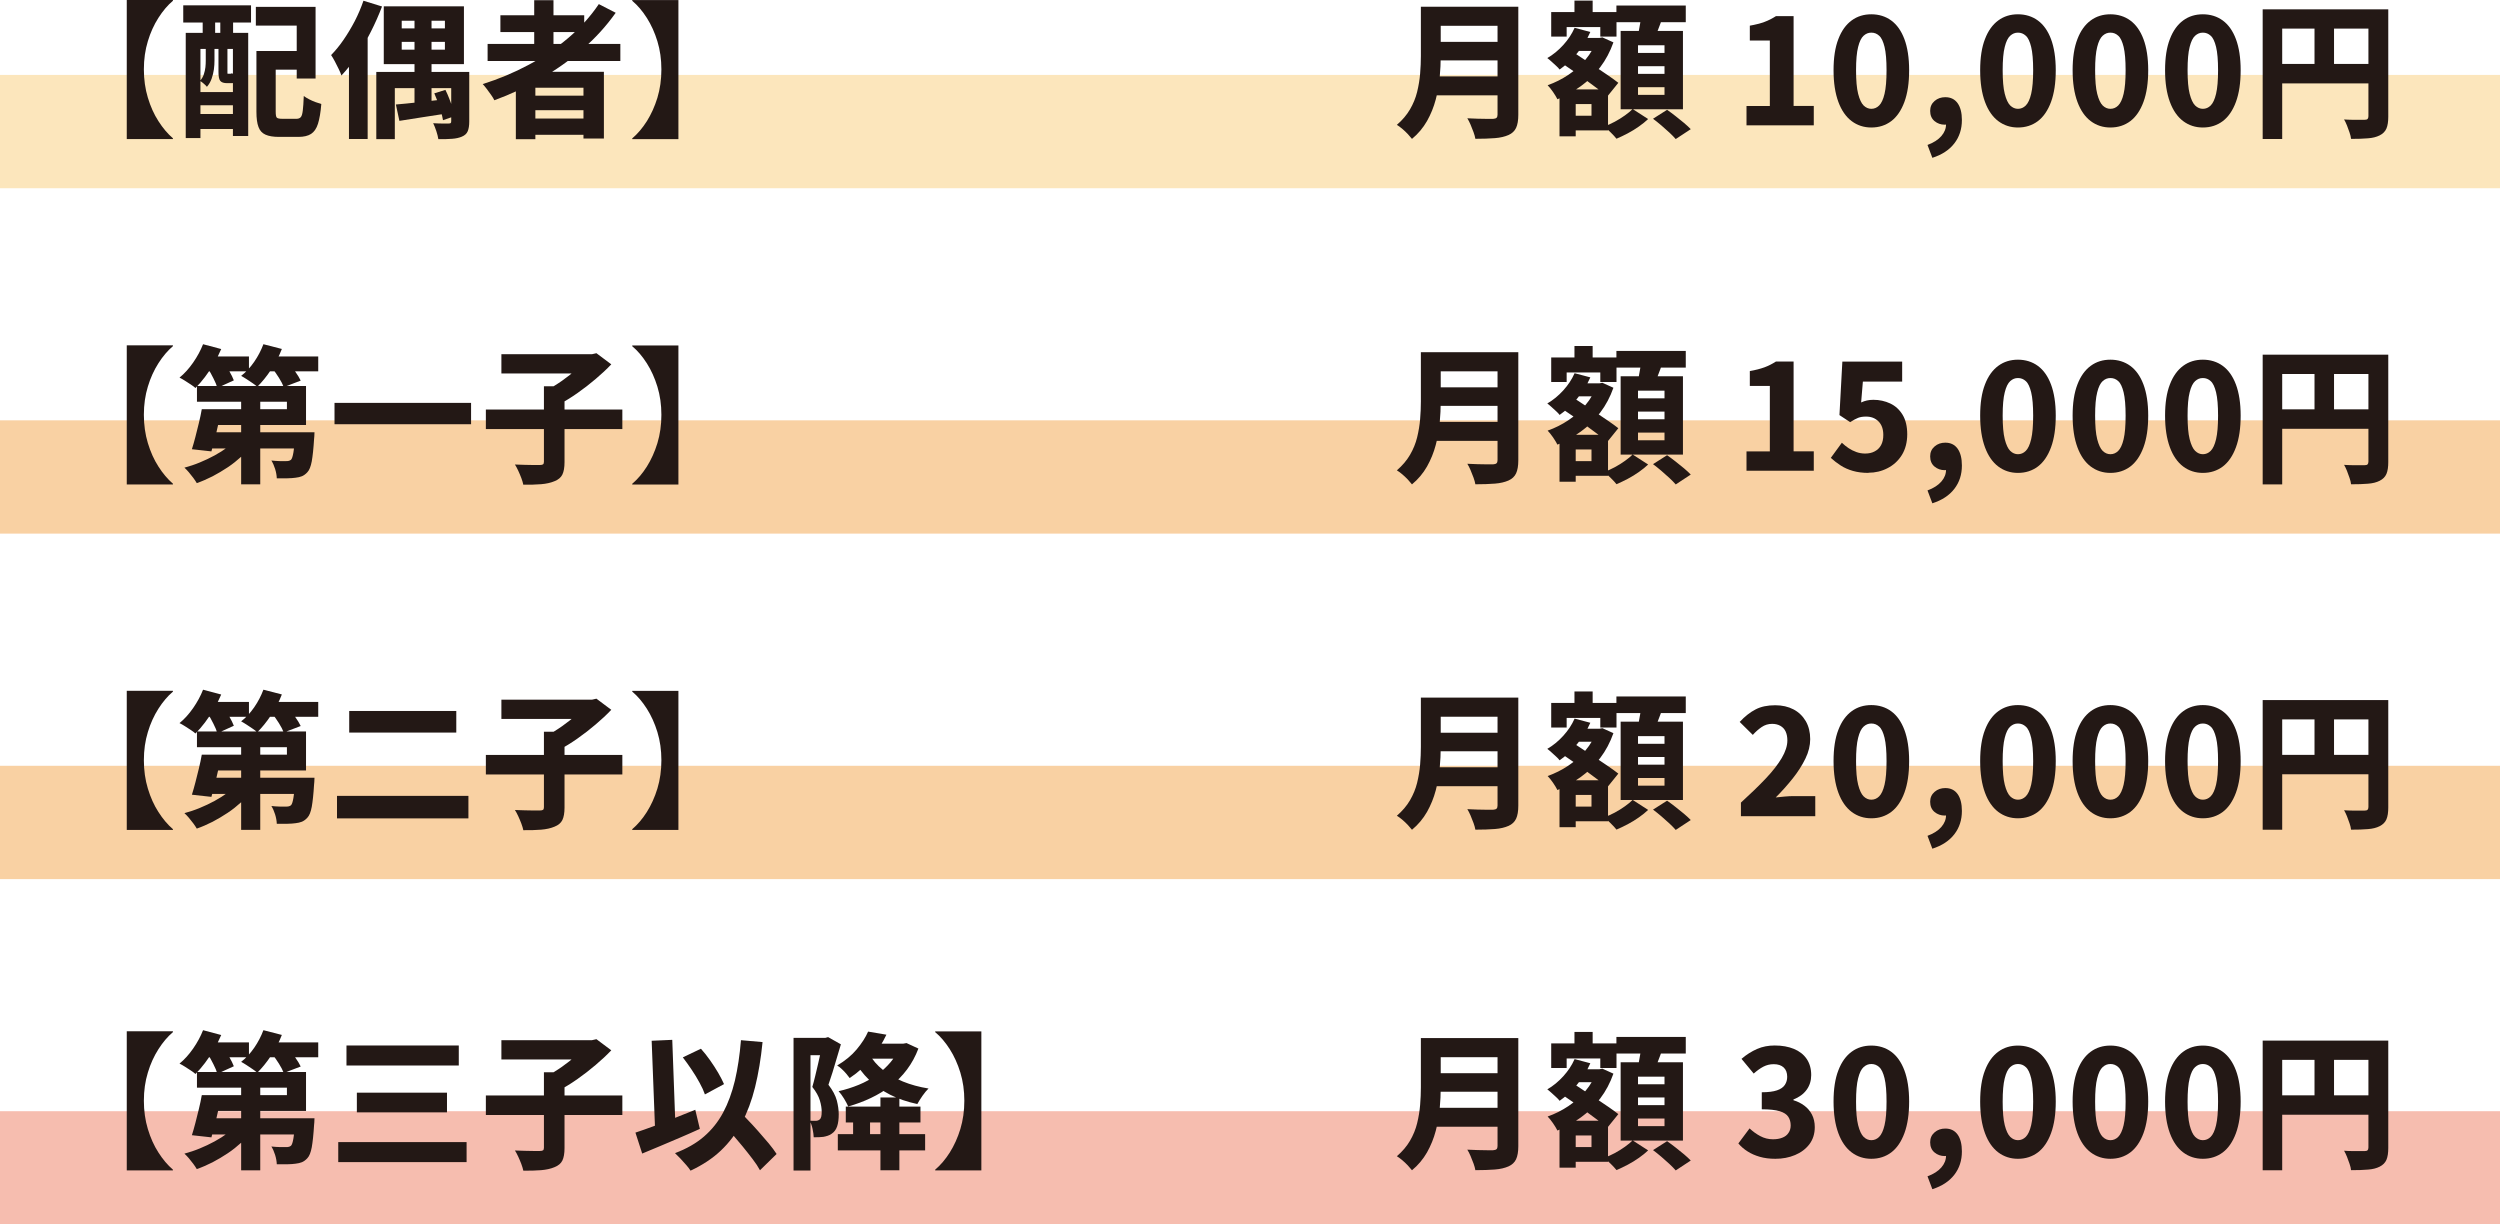
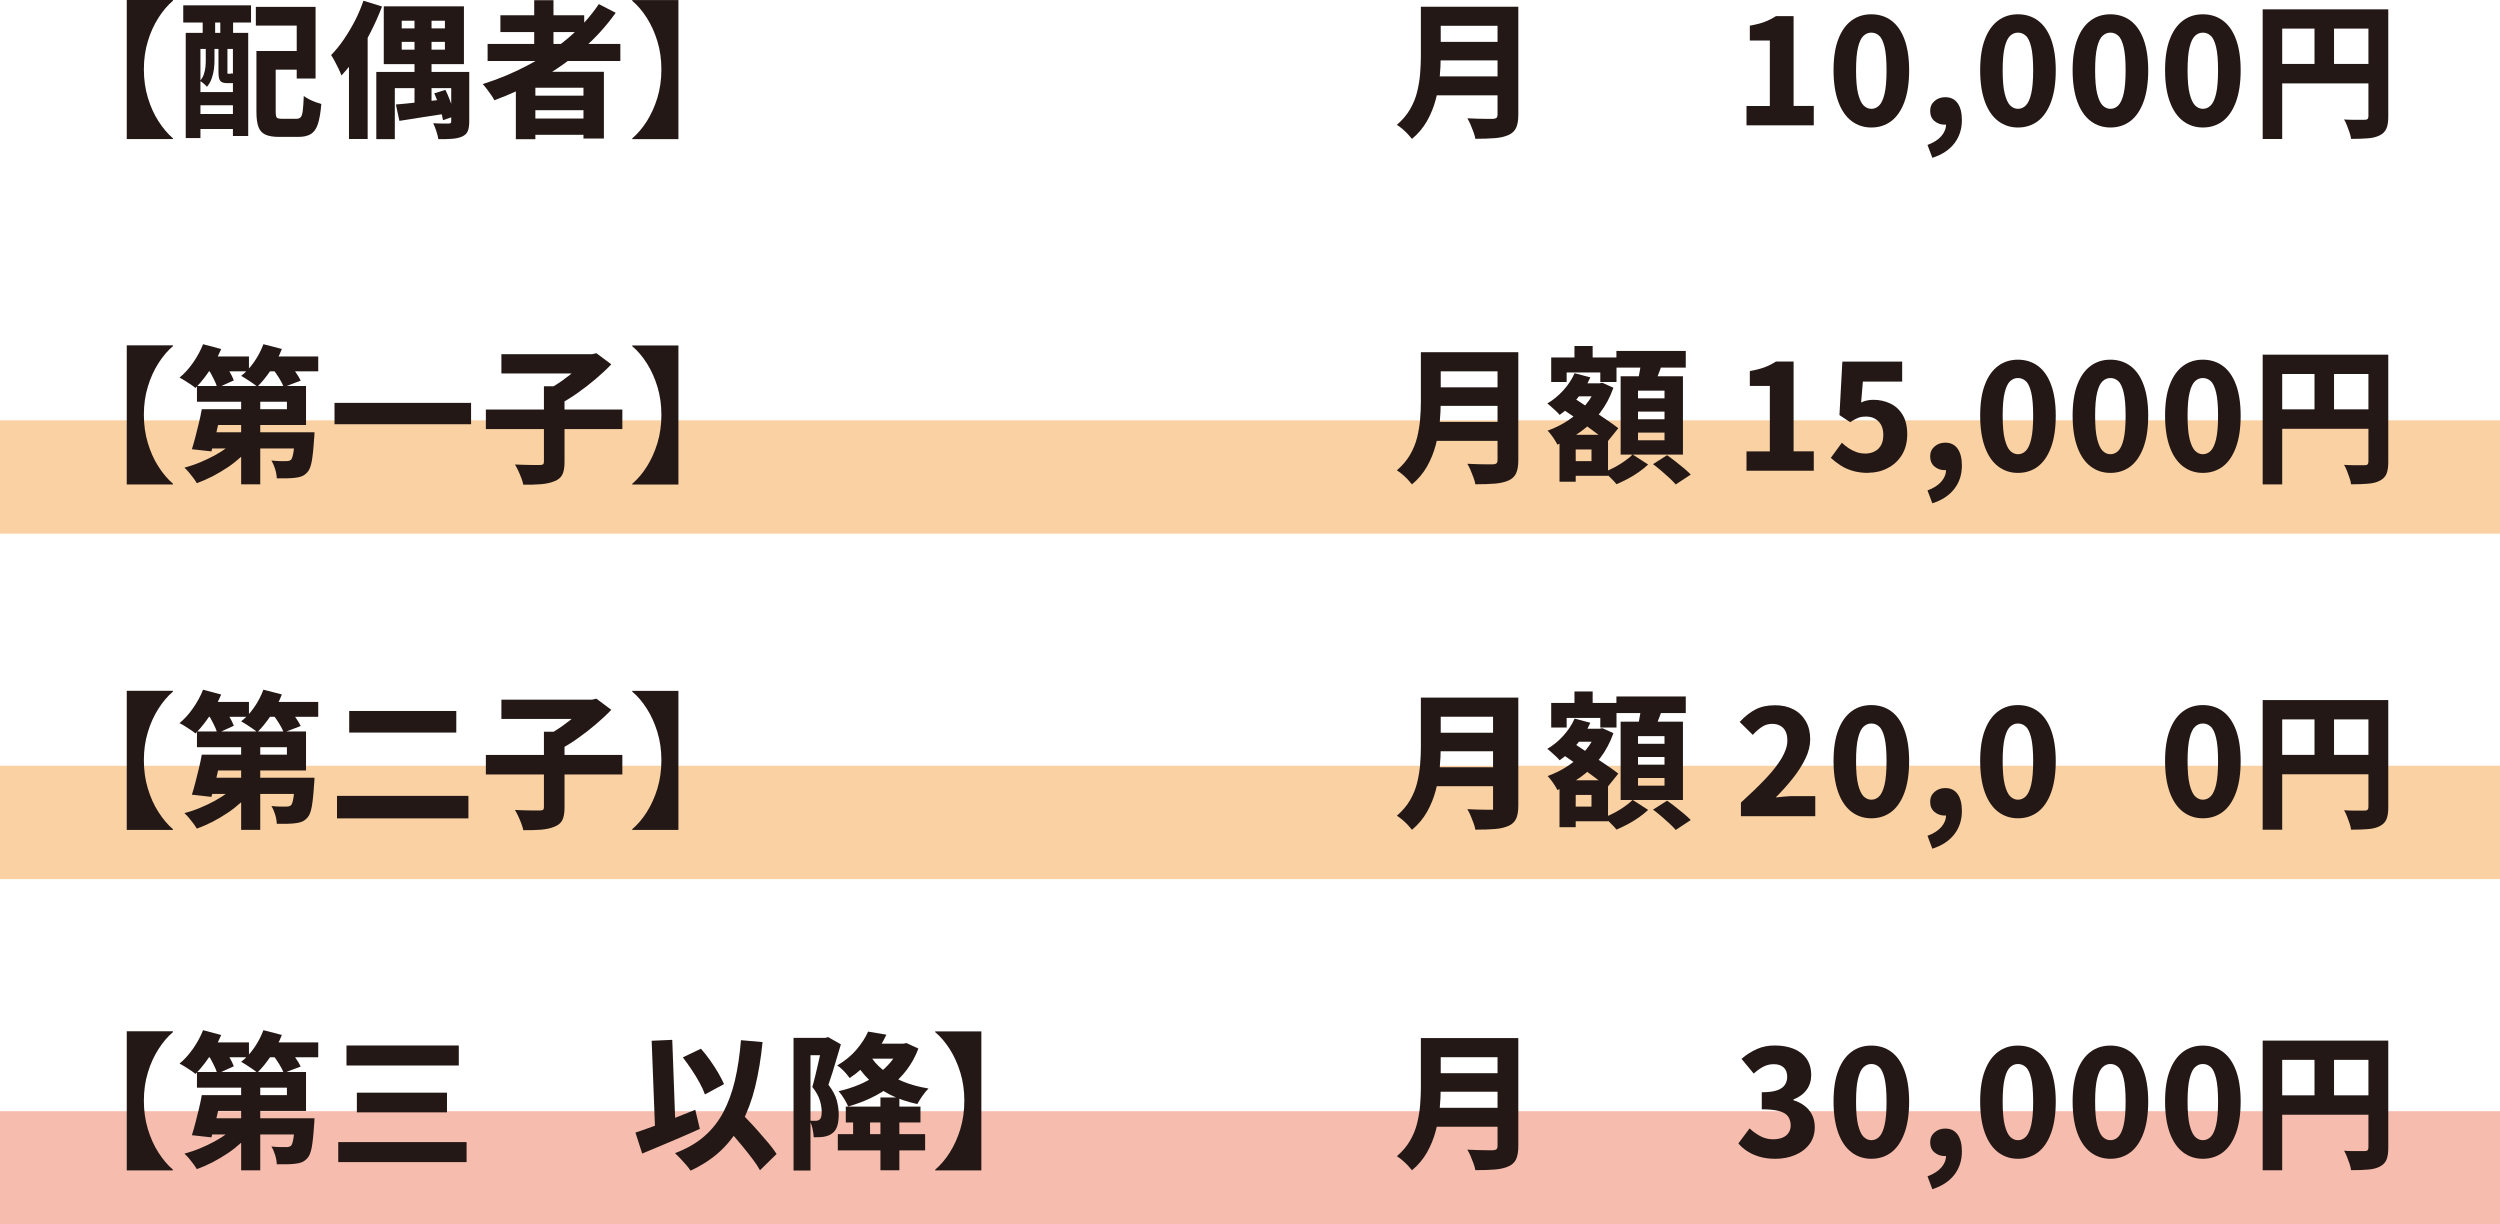
<svg xmlns="http://www.w3.org/2000/svg" id="_レイヤー_2" data-name="レイヤー_2" viewBox="0 0 300.96 147.41">
  <defs>
    <style>
      .cls-1 {
        fill: #231815;
      }

      .cls-2 {
        fill: #ee7d60;
      }

      .cls-2, .cls-3, .cls-4 {
        opacity: .5;
      }

      .cls-3 {
        fill: #fbce7a;
      }

      .cls-4 {
        fill: #f5a549;
      }
    </style>
  </defs>
  <g id="_レイヤー_1-2" data-name="レイヤー_1">
    <g>
-       <rect class="cls-3" y="9.02" width="300.96" height="13.64" />
      <rect class="cls-4" y="50.6" width="300.96" height="13.64" />
      <rect class="cls-4" y="92.19" width="300.96" height="13.64" />
      <rect class="cls-2" y="133.77" width="300.96" height="13.64" />
      <g>
        <path class="cls-1" d="M20.82.09c-.64.54-1.22,1.23-1.75,2.06-.53.83-.96,1.77-1.27,2.81-.32,1.04-.48,2.17-.48,3.39s.16,2.35.48,3.41c.32,1.06.74,2,1.27,2.82.53.83,1.11,1.52,1.75,2.07v.09h-5.56V0h5.56v.09Z" />
        <path class="cls-1" d="M22.06.64h8.16v2.07h-8.16V.64ZM22.36,3.96h7.52v12.41h-1.84V5.89h-3.91v10.73h-1.77V3.96ZM23.33,11.08h5.58v1.59h-5.58v-1.59ZM23.33,13.72h5.58v1.81h-5.58v-1.81ZM24.78,5.49h1.04v1.81c0,.33-.02.68-.07,1.05-.05.37-.14.74-.27,1.11-.13.37-.32.7-.57.99-.08-.11-.21-.23-.38-.38-.17-.15-.32-.26-.45-.33.21-.25.37-.51.46-.8.09-.28.16-.57.19-.85s.04-.55.04-.81v-1.79ZM24.4,1.1h1.5v4.41h-1.5V1.1ZM26.32,5.49h1.06v3.13c0,.12,0,.19,0,.22,0,.03.04.04.1.04h.21c.12,0,.19-.02.23-.07.11.09.25.18.44.26.19.08.37.14.53.19-.07.26-.19.45-.35.57-.16.12-.39.18-.68.18h-.53c-.39,0-.66-.09-.81-.27-.15-.18-.22-.54-.22-1.1v-3.15ZM26.52,1.1h1.54v4.41h-1.54V1.1ZM30.8.83h7.19v8.62h-2.27V3.08h-4.92V.83ZM30.87,6.14h2.32v7.29c0,.39.04.63.13.73.09.09.3.14.63.14h1.77c.21,0,.37-.07.49-.2s.19-.4.24-.79c.05-.39.09-.97.12-1.75.18.13.39.26.64.39.25.13.5.24.77.34.27.09.5.17.7.23-.08,1.01-.22,1.81-.4,2.38-.18.57-.46.98-.83,1.22s-.88.36-1.53.36h-2.34c-.68,0-1.22-.09-1.62-.27s-.68-.48-.84-.92c-.17-.44-.25-1.05-.25-1.84v-7.31ZM32.01,6.14h4.81v2.25h-4.81v-2.25Z" />
        <path class="cls-1" d="M43.76.09l2.23.69c-.38,1-.82,2.01-1.34,3.03-.51,1.02-1.07,1.98-1.67,2.89-.6.91-1.23,1.71-1.88,2.39-.06-.19-.16-.44-.31-.75-.15-.31-.31-.63-.48-.95-.17-.32-.32-.57-.45-.76.52-.53,1.02-1.14,1.5-1.84.48-.7.93-1.45,1.35-2.25.41-.8.76-1.62,1.04-2.44ZM42.01,5.08l2.23-2.23.02.02v13.86h-2.25V5.08ZM45.3,8.66h10.18v1.95h-7.95v6.14h-2.23v-8.09ZM46.2.76h9.65v6.96h-9.65V.76ZM47.65,12.58c.75-.06,1.66-.15,2.72-.27,1.06-.12,2.13-.24,3.23-.36l.07,1.73c-.97.15-1.94.3-2.92.45s-1.87.29-2.67.42l-.42-1.96ZM48.36,2.5v.92h5.2v-.92h-5.2ZM48.36,5.04v.94h5.2v-.94h-5.2ZM49.9,1.47h2.05v11.56l-2.05.23V1.47ZM54.31,8.66h2.18v5.97c0,.48-.06.87-.18,1.16-.12.29-.35.51-.71.66-.33.14-.73.23-1.19.26-.47.04-1.01.05-1.64.04-.04-.27-.12-.59-.24-.96-.12-.37-.25-.68-.38-.96.35.02.72.04,1.1.04h.73c.13,0,.22-.02.27-.05.05-.04.07-.11.07-.23v-5.93ZM52.27,11.24l1.35-.42c.17.33.32.69.47,1.07.15.38.28.76.4,1.12.12.36.21.68.27.96l-1.43.5c-.05-.28-.12-.61-.22-.97-.1-.37-.22-.75-.37-1.14s-.3-.76-.45-1.11Z" />
        <path class="cls-1" d="M72.1.5l2.02,1.04c-1.15,1.62-2.49,3.09-4.04,4.42-1.55,1.33-3.22,2.51-5.01,3.53-1.79,1.02-3.65,1.88-5.56,2.58-.08-.18-.21-.39-.38-.63-.17-.24-.35-.48-.53-.73-.18-.24-.35-.44-.49-.59,1.92-.6,3.76-1.37,5.5-2.3,1.75-.93,3.35-2.02,4.8-3.25,1.45-1.23,2.68-2.59,3.68-4.08ZM58.7,5.29h15.98v2.05h-15.98v-2.05ZM60.24,1.84h10.09v2.02h-10.09V1.84ZM62.1,8.64h10.6v8.04h-2.46v-6.12h-5.79v6.2h-2.35v-8.11ZM63.43,11.52h7.79v1.75h-7.79v-1.75ZM63.43,14.27h7.79v1.96h-7.79v-1.96ZM64.31.02h2.32v6.43h-2.32V.02Z" />
        <path class="cls-1" d="M81.67,16.75h-5.56v-.09c.65-.55,1.24-1.25,1.76-2.07.52-.83.95-1.77,1.27-2.82.32-1.06.48-2.19.48-3.41s-.16-2.34-.48-3.39c-.32-1.04-.74-1.98-1.27-2.81-.53-.83-1.11-1.52-1.76-2.06v-.09h5.56v16.75Z" />
      </g>
      <g>
        <path class="cls-1" d="M20.82,41.67c-.64.54-1.22,1.23-1.75,2.06-.53.83-.96,1.77-1.27,2.81-.32,1.04-.48,2.17-.48,3.39s.16,2.35.48,3.41c.32,1.06.74,2,1.27,2.82.53.83,1.11,1.52,1.75,2.07v.09h-5.56v-16.75h5.56v.09Z" />
        <path class="cls-1" d="M24.45,41.44l2.18.58c-.25.59-.54,1.17-.88,1.75-.34.58-.7,1.12-1.08,1.62-.38.5-.76.94-1.14,1.32-.14-.13-.33-.27-.56-.42-.23-.15-.47-.31-.71-.46-.24-.15-.46-.28-.65-.37.59-.48,1.14-1.09,1.64-1.81s.9-1.46,1.19-2.2ZM28.59,52.75l1.81.78c-.39.5-.84.98-1.35,1.44s-1.05.9-1.64,1.29-1.19.75-1.82,1.08c-.63.32-1.27.6-1.9.82-.11-.19-.25-.4-.42-.63-.17-.23-.35-.46-.54-.68-.19-.22-.37-.41-.53-.55.62-.17,1.24-.37,1.86-.63.61-.25,1.2-.53,1.77-.84s1.09-.64,1.56-.99c.47-.35.87-.72,1.2-1.1ZM24.31,49.26h2.35c-.12.58-.25,1.17-.38,1.79-.14.61-.27,1.2-.42,1.77s-.28,1.07-.41,1.52l-2.35-.26c.14-.44.28-.93.42-1.47.14-.54.28-1.1.42-1.68.14-.58.26-1.13.35-1.66ZM25.62,49.26h8.92v-.9h-10.83v-1.89h13.13v4.69h-11.22v-1.89ZM24.43,42.91h5.54v1.79h-5.54v-1.79ZM25.21,52.04h10.92v1.95h-11.5l.58-1.95ZM25,44.33l1.86-.8c.25.33.5.71.74,1.14.25.43.43.81.55,1.12l-1.98.9c-.09-.32-.25-.7-.48-1.15-.22-.45-.45-.86-.69-1.22ZM29.03,46.91h2.3v11.4h-2.3v-11.4ZM31.72,41.44l2.21.57c-.33.87-.77,1.71-1.31,2.52-.54.81-1.09,1.48-1.65,2.03-.14-.13-.33-.28-.57-.44-.24-.17-.48-.32-.72-.48s-.46-.28-.65-.39c.58-.45,1.1-1.01,1.57-1.69.47-.68.83-1.38,1.11-2.12ZM31.53,42.91h6.78v1.79h-6.78v-1.79ZM35.51,52.04h2.35c-.01.4-.03.67-.05.81-.07,1.17-.17,2.07-.28,2.69-.12.63-.29,1.06-.53,1.31-.2.22-.42.38-.65.48-.23.09-.49.15-.77.18-.26.04-.59.06-.99.07-.4.01-.83.01-1.27,0-.01-.35-.08-.73-.2-1.12-.12-.39-.27-.73-.45-1.02.35.04.69.06,1.02.07.32.01.57.01.73,0,.13,0,.24,0,.34-.03.09-.02.18-.06.27-.13.12-.12.21-.41.29-.87.08-.46.14-1.19.2-2.18v-.27ZM32.77,44.33l1.93-.69c.27.32.55.68.84,1.09.29.41.51.77.66,1.09l-2.04.78c-.12-.32-.31-.69-.58-1.12s-.54-.81-.81-1.15Z" />
        <path class="cls-1" d="M40.27,48.5h16.44v2.57h-16.44v-2.57Z" />
        <path class="cls-1" d="M58.49,49.3h16.43v2.35h-16.43v-2.35ZM60.36,42.64h11.03v2.32h-11.03v-2.32ZM65.48,46.5h2.48v9.13c0,.65-.09,1.15-.26,1.5-.17.35-.49.62-.95.8-.45.19-.99.31-1.61.36-.63.05-1.34.07-2.14.06-.05-.24-.13-.5-.24-.8s-.24-.59-.37-.88-.27-.54-.4-.75c.4.01.81.02,1.21.04.41.01.77.02,1.09.02h.67c.2,0,.34-.03.41-.08.07-.05.11-.16.11-.31v-9.1ZM70.63,42.64h.64l.53-.12,1.79,1.34c-.55.58-1.18,1.17-1.88,1.76-.7.6-1.43,1.16-2.18,1.69-.75.53-1.5.99-2.24,1.38-.12-.17-.27-.35-.45-.57-.18-.21-.37-.42-.56-.63-.19-.21-.36-.37-.51-.5.62-.32,1.26-.71,1.9-1.16.64-.45,1.23-.92,1.75-1.39.52-.47.93-.9,1.21-1.27v-.53Z" />
        <path class="cls-1" d="M81.67,58.33h-5.56v-.09c.65-.55,1.24-1.25,1.76-2.07.52-.83.95-1.77,1.27-2.82.32-1.06.48-2.19.48-3.41s-.16-2.34-.48-3.39c-.32-1.04-.74-1.98-1.27-2.81-.53-.83-1.11-1.52-1.76-2.06v-.09h5.56v16.75Z" />
      </g>
      <g>
        <path class="cls-1" d="M20.82,83.26c-.64.54-1.22,1.23-1.75,2.06-.53.83-.96,1.77-1.27,2.81-.32,1.04-.48,2.17-.48,3.39s.16,2.35.48,3.41c.32,1.06.74,2,1.27,2.82.53.83,1.11,1.52,1.75,2.07v.09h-5.56v-16.75h5.56v.09Z" />
        <path class="cls-1" d="M24.45,83.03l2.18.58c-.25.59-.54,1.17-.88,1.75-.34.58-.7,1.12-1.08,1.62-.38.5-.76.94-1.14,1.32-.14-.13-.33-.27-.56-.42-.23-.15-.47-.31-.71-.46-.24-.15-.46-.28-.65-.37.59-.48,1.14-1.09,1.64-1.81s.9-1.46,1.19-2.2ZM28.59,94.34l1.81.78c-.39.5-.84.98-1.35,1.44s-1.05.9-1.64,1.29-1.19.75-1.82,1.08c-.63.32-1.27.6-1.9.82-.11-.19-.25-.4-.42-.63-.17-.23-.35-.46-.54-.68-.19-.22-.37-.41-.53-.55.62-.17,1.24-.37,1.86-.63.61-.25,1.2-.53,1.77-.84s1.09-.64,1.56-.99c.47-.35.87-.72,1.2-1.1ZM24.31,90.85h2.35c-.12.58-.25,1.17-.38,1.79-.14.61-.27,1.2-.42,1.77s-.28,1.07-.41,1.52l-2.35-.26c.14-.44.28-.93.42-1.47.14-.54.28-1.1.42-1.68.14-.58.26-1.13.35-1.66ZM25.62,90.85h8.92v-.9h-10.83v-1.89h13.13v4.69h-11.22v-1.89ZM24.43,84.5h5.54v1.79h-5.54v-1.79ZM25.21,93.63h10.92v1.95h-11.5l.58-1.95ZM25,85.91l1.86-.8c.25.33.5.71.74,1.14.25.43.43.81.55,1.12l-1.98.9c-.09-.32-.25-.7-.48-1.15-.22-.45-.45-.86-.69-1.22ZM29.03,88.5h2.3v11.4h-2.3v-11.4ZM31.72,83.03l2.21.57c-.33.87-.77,1.71-1.31,2.52-.54.81-1.09,1.48-1.65,2.03-.14-.13-.33-.28-.57-.44-.24-.17-.48-.32-.72-.48s-.46-.28-.65-.39c.58-.45,1.1-1.01,1.57-1.69.47-.68.83-1.38,1.11-2.12ZM31.53,84.5h6.78v1.79h-6.78v-1.79ZM35.51,93.63h2.35c-.01.4-.03.67-.05.81-.07,1.17-.17,2.07-.28,2.69-.12.63-.29,1.06-.53,1.31-.2.22-.42.38-.65.48-.23.09-.49.15-.77.18-.26.04-.59.06-.99.07-.4.01-.83.01-1.27,0-.01-.35-.08-.73-.2-1.12-.12-.39-.27-.73-.45-1.02.35.04.69.06,1.02.07.32.01.57.01.73,0,.13,0,.24,0,.34-.03.09-.02.18-.06.27-.13.12-.12.21-.41.29-.87.08-.46.14-1.19.2-2.18v-.27ZM32.77,85.91l1.93-.69c.27.32.55.68.84,1.09.29.41.51.77.66,1.09l-2.04.78c-.12-.32-.31-.69-.58-1.12s-.54-.81-.81-1.15Z" />
        <path class="cls-1" d="M40.57,95.81h15.82v2.71h-15.82v-2.71ZM42.04,85.59h12.89v2.6h-12.89v-2.6Z" />
        <path class="cls-1" d="M58.49,90.88h16.43v2.35h-16.43v-2.35ZM60.36,84.23h11.03v2.32h-11.03v-2.32ZM65.48,88.09h2.48v9.13c0,.65-.09,1.15-.26,1.5-.17.35-.49.62-.95.8-.45.19-.99.31-1.61.36-.63.05-1.34.07-2.14.06-.05-.24-.13-.5-.24-.8s-.24-.59-.37-.88-.27-.54-.4-.75c.4.01.81.02,1.21.04.41.01.77.02,1.09.02h.67c.2,0,.34-.03.41-.08.07-.05.11-.16.11-.31v-9.1ZM70.63,84.23h.64l.53-.12,1.79,1.34c-.55.58-1.18,1.17-1.88,1.76-.7.6-1.43,1.16-2.18,1.69-.75.53-1.5.99-2.24,1.38-.12-.17-.27-.35-.45-.57-.18-.21-.37-.42-.56-.63-.19-.21-.36-.37-.51-.5.62-.32,1.26-.71,1.9-1.16.64-.45,1.23-.92,1.75-1.39.52-.47.93-.9,1.21-1.27v-.53Z" />
        <path class="cls-1" d="M81.67,99.91h-5.56v-.09c.65-.55,1.24-1.25,1.76-2.07.52-.83.95-1.77,1.27-2.82.32-1.06.48-2.19.48-3.41s-.16-2.34-.48-3.39c-.32-1.04-.74-1.98-1.27-2.81-.53-.83-1.11-1.52-1.76-2.06v-.09h5.56v16.75Z" />
      </g>
      <g>
        <path class="cls-1" d="M20.82,124.25c-.64.54-1.22,1.23-1.75,2.06-.53.83-.96,1.77-1.27,2.81-.32,1.04-.48,2.17-.48,3.39s.16,2.35.48,3.41c.32,1.06.74,2,1.27,2.82.53.83,1.11,1.52,1.75,2.07v.09h-5.56v-16.75h5.56v.09Z" />
        <path class="cls-1" d="M24.45,124.02l2.18.58c-.25.59-.54,1.17-.88,1.75-.34.58-.7,1.12-1.08,1.62-.38.5-.76.94-1.14,1.32-.14-.13-.33-.27-.56-.42-.23-.15-.47-.31-.71-.46-.24-.15-.46-.28-.65-.37.59-.48,1.14-1.09,1.64-1.81s.9-1.46,1.19-2.2ZM28.59,135.33l1.81.78c-.39.5-.84.98-1.35,1.44s-1.05.9-1.64,1.29-1.19.75-1.82,1.08c-.63.32-1.27.6-1.9.82-.11-.19-.25-.4-.42-.63-.17-.23-.35-.46-.54-.68-.19-.22-.37-.41-.53-.55.62-.17,1.24-.37,1.86-.63.61-.25,1.2-.53,1.77-.84s1.09-.64,1.56-.99c.47-.35.87-.72,1.2-1.1ZM24.31,131.84h2.35c-.12.58-.25,1.17-.38,1.79-.14.61-.27,1.2-.42,1.77s-.28,1.07-.41,1.52l-2.35-.26c.14-.44.28-.93.42-1.47.14-.54.28-1.1.42-1.68.14-.58.26-1.13.35-1.66ZM25.62,131.84h8.92v-.9h-10.83v-1.89h13.13v4.69h-11.22v-1.89ZM24.43,125.49h5.54v1.79h-5.54v-1.79ZM25.21,134.62h10.92v1.95h-11.5l.58-1.95ZM25,126.9l1.86-.8c.25.33.5.71.74,1.14.25.43.43.81.55,1.12l-1.98.9c-.09-.32-.25-.7-.48-1.15-.22-.45-.45-.86-.69-1.22ZM29.03,129.49h2.3v11.4h-2.3v-11.4ZM31.72,124.02l2.21.57c-.33.87-.77,1.71-1.31,2.52-.54.81-1.09,1.48-1.65,2.03-.14-.13-.33-.28-.57-.44-.24-.17-.48-.32-.72-.48s-.46-.28-.65-.39c.58-.45,1.1-1.01,1.57-1.69.47-.68.83-1.38,1.11-2.12ZM31.53,125.49h6.78v1.79h-6.78v-1.79ZM35.51,134.62h2.35c-.01.4-.03.67-.05.81-.07,1.17-.17,2.07-.28,2.69-.12.63-.29,1.06-.53,1.31-.2.22-.42.38-.65.48-.23.09-.49.15-.77.18-.26.04-.59.06-.99.07-.4.01-.83.01-1.27,0-.01-.35-.08-.73-.2-1.12-.12-.39-.27-.73-.45-1.02.35.04.69.06,1.02.07.32.01.57.01.73,0,.13,0,.24,0,.34-.03.09-.02.18-.06.27-.13.12-.12.21-.41.29-.87.08-.46.14-1.19.2-2.18v-.27ZM32.77,126.9l1.93-.69c.27.32.55.68.84,1.09.29.41.51.77.66,1.09l-2.04.78c-.12-.32-.31-.69-.58-1.12s-.54-.81-.81-1.15Z" />
        <path class="cls-1" d="M40.72,137.49h15.45v2.41h-15.45v-2.41ZM41.71,125.86h13.52v2.41h-13.52v-2.41ZM42.96,131.54h10.85v2.37h-10.85v-2.37Z" />
-         <path class="cls-1" d="M58.49,131.88h16.43v2.35h-16.43v-2.35ZM60.36,125.22h11.03v2.32h-11.03v-2.32ZM65.48,129.08h2.48v9.13c0,.65-.09,1.15-.26,1.5-.17.35-.49.62-.95.8-.45.19-.99.31-1.61.36-.63.05-1.34.07-2.14.06-.05-.24-.13-.5-.24-.8s-.24-.59-.37-.88-.27-.54-.4-.75c.4.01.81.02,1.21.04.41.01.77.02,1.09.02h.67c.2,0,.34-.03.41-.08.07-.05.11-.16.11-.31v-9.1ZM70.63,125.22h.64l.53-.12,1.79,1.34c-.55.58-1.18,1.17-1.88,1.76-.7.6-1.43,1.16-2.18,1.69-.75.53-1.5.99-2.24,1.38-.12-.17-.27-.35-.45-.57-.18-.21-.37-.42-.56-.63-.19-.21-.36-.37-.51-.5.62-.32,1.26-.71,1.9-1.16.64-.45,1.23-.92,1.75-1.39.52-.47.93-.9,1.21-1.27v-.53Z" />
        <path class="cls-1" d="M76.49,136.35c.61-.2,1.32-.45,2.11-.74.79-.29,1.62-.62,2.5-.97.87-.35,1.74-.7,2.6-1.04l.55,2.3c-.78.35-1.57.71-2.38,1.05-.81.35-1.6.68-2.38,1.01s-1.5.63-2.18.91l-.81-2.51ZM78.45,125.29l2.48-.11.42,11.45-2.46.11-.44-11.45ZM89.18,125.22l2.62.23c-.2,2-.5,3.8-.9,5.42-.4,1.62-.94,3.06-1.61,4.32-.67,1.26-1.51,2.37-2.51,3.32-1,.95-2.22,1.75-3.65,2.42-.11-.18-.27-.4-.5-.66-.23-.27-.47-.53-.72-.8-.25-.26-.47-.48-.65-.65,1.38-.52,2.54-1.18,3.48-1.99s1.71-1.77,2.31-2.89c.6-1.12,1.07-2.4,1.42-3.85.34-1.45.58-3.06.73-4.86ZM82.2,127.29l2.18-1.04c.38.42.75.89,1.11,1.4.36.51.68,1.01.97,1.5.29.5.52.95.7,1.36l-2.3,1.24c-.14-.41-.35-.88-.64-1.4-.28-.52-.6-1.05-.96-1.58s-.71-1.03-1.06-1.48ZM86.79,134.97l1.81-1.66c.39.42.82.88,1.28,1.36.47.48.93.98,1.38,1.49.45.51.88,1,1.27,1.47.39.47.71.9.96,1.29l-2,1.96c-.22-.41-.52-.87-.89-1.35s-.77-1-1.2-1.52c-.44-.52-.88-1.05-1.33-1.58-.45-.52-.87-1.01-1.27-1.46Z" />
        <path class="cls-1" d="M95.53,124.94h4.18v2.09h-2.14v13.88h-2.04v-15.97ZM98.98,124.94h.39l.32-.09,1.54.87c-.15.51-.32,1.05-.49,1.64-.17.58-.34,1.15-.51,1.71-.17.55-.34,1.06-.5,1.52.52.67.85,1.3,1.01,1.89.15.59.23,1.14.23,1.65,0,.59-.06,1.08-.19,1.46-.13.38-.34.68-.64.88-.14.11-.3.19-.48.25-.18.06-.36.11-.55.14-.31.04-.69.05-1.15.05-.01-.28-.06-.62-.14-1.01-.08-.39-.2-.72-.35-.99.14.01.27.02.39.02h.3c.21,0,.37-.05.48-.14.11-.07.18-.19.22-.34s.06-.36.06-.61c0-.4-.07-.86-.22-1.36-.15-.51-.45-1.05-.91-1.63.12-.39.23-.83.35-1.32.11-.49.23-.98.35-1.48.12-.5.22-.96.31-1.38s.16-.77.2-1.04v-.67ZM104.52,124.19l2.19.37c-.47.99-1.06,1.93-1.76,2.81s-1.59,1.69-2.66,2.41c-.11-.15-.25-.33-.42-.53-.17-.2-.35-.39-.55-.57-.19-.18-.37-.31-.54-.41.96-.57,1.74-1.21,2.35-1.94.61-.73,1.07-1.44,1.38-2.15ZM100.86,136.53h10.51v1.96h-10.51v-1.96ZM108.33,125.64h.41l.39-.07,1.43.66c-.35.93-.81,1.77-1.37,2.52s-1.21,1.41-1.95,1.97c-.74.57-1.54,1.05-2.4,1.46-.86.41-1.77.75-2.73,1.02-.12-.28-.29-.6-.51-.96-.22-.36-.44-.65-.65-.88.85-.19,1.66-.45,2.44-.77s1.49-.72,2.14-1.18c.65-.46,1.21-.98,1.69-1.55.48-.57.85-1.21,1.11-1.9v-.32ZM101.82,133.22h8.99v1.91h-8.99v-1.91ZM102.7,134.07h2.04v3.26h-2.04v-3.26ZM104.65,126.9c.4.71.94,1.34,1.63,1.89.68.55,1.49,1.02,2.42,1.41.93.38,1.96.66,3.08.84-.22.21-.47.51-.73.88-.26.38-.47.71-.62.99-1.22-.26-2.3-.63-3.27-1.12-.96-.49-1.81-1.09-2.55-1.81-.74-.72-1.36-1.55-1.87-2.5l1.89-.58ZM104.14,125.64h4.62v1.81h-4.62v-1.81ZM105.99,132.12h2.28v8.76h-2.28v-8.76Z" />
        <path class="cls-1" d="M118.14,140.9h-5.56v-.09c.65-.55,1.24-1.25,1.76-2.07.52-.83.95-1.77,1.27-2.82.32-1.06.48-2.19.48-3.41s-.16-2.34-.48-3.39c-.32-1.04-.74-1.98-1.27-2.81-.53-.83-1.11-1.52-1.76-2.06v-.09h5.56v16.75Z" />
      </g>
      <g>
        <path class="cls-1" d="M171.03.81h2.41v5.98c0,.77-.04,1.6-.12,2.49-.08.89-.24,1.79-.48,2.7-.24.91-.59,1.77-1.05,2.59-.47.82-1.07,1.54-1.81,2.15-.12-.15-.29-.35-.5-.58-.22-.23-.45-.45-.69-.65-.24-.2-.45-.35-.63-.46.66-.57,1.19-1.19,1.58-1.86.39-.67.68-1.37.86-2.11s.3-1.46.36-2.2.09-1.43.09-2.11V.81ZM172.6,9.2h8.74v2.28h-8.74v-2.28ZM172.66.81h8.74v2.3h-8.74V.81ZM172.67,5.04h8.81v2.23h-8.81v-2.23ZM180.28.81h2.5v13.01c0,.67-.09,1.2-.27,1.58-.18.38-.48.66-.9.85-.45.2-1,.33-1.65.38-.65.05-1.43.08-2.35.08-.04-.24-.11-.5-.22-.8s-.23-.61-.36-.91-.26-.56-.39-.76c.4.02.81.04,1.24.05s.81.02,1.14.02h.72c.2-.01.34-.06.42-.13.08-.08.12-.2.12-.38V.81Z" />
-         <path class="cls-1" d="M189.56,3.35l1.89.5c-.4.92-.93,1.77-1.59,2.56-.66.78-1.36,1.44-2.11,1.96-.09-.13-.23-.28-.42-.45s-.37-.34-.56-.51c-.19-.17-.35-.31-.5-.42.71-.41,1.35-.94,1.93-1.58.58-.64,1.03-1.32,1.35-2.05ZM192.18,4.57h.37l.35-.07,1.33.6c-.39,1.11-.92,2.11-1.59,2.99-.67.89-1.45,1.65-2.33,2.28-.88.64-1.82,1.16-2.82,1.58-.12-.25-.3-.54-.53-.88-.24-.34-.45-.61-.65-.81.88-.31,1.72-.73,2.51-1.26s1.48-1.15,2.07-1.85c.59-.7,1.02-1.46,1.29-2.27v-.32ZM186.74,1.45h7.86v2.96h-1.95v-1.15h-4.05v1.15h-1.86V1.45ZM187.74,10.76h1.95v5.65h-1.95v-5.65ZM187.98,7.58l1.22-1.42c.42.28.89.59,1.41.93.51.34,1.03.68,1.55,1.02.52.34,1.01.67,1.48,1,.47.32.86.61,1.18.86l-1.33,1.65c-.29-.26-.67-.56-1.11-.9-.45-.34-.93-.7-1.43-1.06-.51-.37-1.01-.73-1.52-1.09-.51-.36-.99-.69-1.43-.98ZM188.78,10.76h4.8v4.94h-4.8v-1.77h2.81v-1.4h-2.81v-1.77ZM189.05,4.57h3.52v1.56h-3.52v-1.56ZM189.54.07h2.19v2.87h-2.19V.07ZM196.55,13.13l1.86,1.2c-.31.29-.67.59-1.1.89s-.87.58-1.35.83-.93.47-1.36.65c-.17-.21-.39-.46-.68-.74s-.56-.53-.81-.73c.42-.15.86-.35,1.29-.58s.84-.49,1.22-.76c.38-.27.68-.52.92-.76ZM194.59.67h8.35v2h-8.35V.67ZM195.1,3.72h7.5v9.43h-7.5V3.72ZM197.59,1.75l2.57.3c-.18.54-.37,1.07-.58,1.59-.21.52-.39.97-.54,1.35l-1.95-.35c.07-.28.14-.59.2-.93.06-.34.12-.68.18-1.02.05-.34.09-.65.11-.94ZM197.19,5.45v.92h3.19v-.92h-3.19ZM197.19,7.97v.92h3.19v-.92h-3.19ZM197.19,10.5v.92h3.19v-.92h-3.19ZM198.99,14.3l1.7-1.08c.32.22.65.47,1.01.75s.7.55,1.03.83c.33.28.6.53.81.75l-1.81,1.19c-.19-.22-.44-.48-.75-.77s-.64-.58-.99-.88-.68-.56-1-.8Z" />
        <path class="cls-1" d="M210.25,15.1v-2.34h2.81v-7.88h-2.41v-1.79c.68-.12,1.27-.27,1.76-.45.49-.18.95-.42,1.39-.7h2.12v10.81h2.43v2.34h-8.11Z" />
        <path class="cls-1" d="M225.28,15.35c-.9,0-1.69-.26-2.37-.77-.68-.51-1.22-1.28-1.6-2.31-.38-1.03-.58-2.29-.58-3.81s.19-2.76.58-3.76c.38-1,.92-1.74,1.6-2.24.68-.5,1.47-.74,2.37-.74s1.72.25,2.4.75c.68.5,1.21,1.25,1.58,2.24s.57,2.24.57,3.75-.19,2.78-.57,3.81-.91,1.8-1.58,2.31c-.68.51-1.48.77-2.4.77ZM225.28,13.1c.35,0,.67-.13.94-.4s.49-.73.65-1.41c.16-.67.24-1.62.24-2.83s-.08-2.15-.24-2.81c-.16-.65-.37-1.11-.65-1.35-.27-.25-.58-.37-.94-.37s-.65.12-.93.37c-.28.25-.5.7-.66,1.35-.17.66-.25,1.59-.25,2.81s.08,2.16.25,2.83c.17.67.39,1.14.66,1.41.28.27.59.4.93.4Z" />
        <path class="cls-1" d="M232.62,18.99l-.58-1.54c.73-.27,1.29-.63,1.67-1.07.38-.44.57-.92.56-1.44l-.05-1.95.96,1.63c-.15.13-.32.23-.5.29-.18.06-.37.1-.57.1-.46,0-.87-.14-1.22-.43-.35-.29-.53-.7-.53-1.23,0-.5.18-.89.54-1.2s.79-.45,1.28-.45c.65,0,1.14.24,1.49.73.34.48.51,1.16.51,2.02,0,1.09-.3,2.02-.91,2.81-.61.79-1.49,1.37-2.65,1.74Z" />
        <path class="cls-1" d="M242.93,15.35c-.9,0-1.69-.26-2.37-.77-.68-.51-1.22-1.28-1.6-2.31-.38-1.03-.58-2.29-.58-3.81s.19-2.76.58-3.76c.38-1,.92-1.74,1.6-2.24.68-.5,1.47-.74,2.37-.74s1.72.25,2.4.75c.68.5,1.21,1.25,1.58,2.24s.57,2.24.57,3.75-.19,2.78-.57,3.81-.91,1.8-1.58,2.31c-.68.51-1.48.77-2.4.77ZM242.93,13.1c.35,0,.67-.13.94-.4s.49-.73.65-1.41c.16-.67.24-1.62.24-2.83s-.08-2.15-.24-2.81c-.16-.65-.37-1.11-.65-1.35-.27-.25-.58-.37-.94-.37s-.65.12-.93.37c-.28.25-.5.7-.66,1.35-.17.66-.25,1.59-.25,2.81s.08,2.16.25,2.83c.17.67.39,1.14.66,1.41.28.27.59.4.93.4Z" />
        <path class="cls-1" d="M254.06,15.35c-.9,0-1.69-.26-2.37-.77-.68-.51-1.22-1.28-1.6-2.31-.38-1.03-.58-2.29-.58-3.81s.19-2.76.58-3.76c.38-1,.92-1.74,1.6-2.24.68-.5,1.47-.74,2.37-.74s1.72.25,2.4.75c.68.5,1.21,1.25,1.58,2.24s.57,2.24.57,3.75-.19,2.78-.57,3.81-.91,1.8-1.58,2.31c-.68.51-1.48.77-2.4.77ZM254.06,13.1c.35,0,.67-.13.94-.4s.49-.73.65-1.41c.16-.67.24-1.62.24-2.83s-.08-2.15-.24-2.81c-.16-.65-.37-1.11-.65-1.35-.27-.25-.58-.37-.94-.37s-.65.12-.93.37c-.28.25-.5.7-.66,1.35-.17.66-.25,1.59-.25,2.81s.08,2.16.25,2.83c.17.67.39,1.14.66,1.41.28.27.59.4.93.4Z" />
        <path class="cls-1" d="M265.19,15.35c-.9,0-1.69-.26-2.37-.77-.68-.51-1.22-1.28-1.6-2.31-.38-1.03-.58-2.29-.58-3.81s.19-2.76.58-3.76c.38-1,.92-1.74,1.6-2.24.68-.5,1.47-.74,2.37-.74s1.72.25,2.4.75c.68.5,1.21,1.25,1.58,2.24s.57,2.24.57,3.75-.19,2.78-.57,3.81-.91,1.8-1.58,2.31c-.68.51-1.48.77-2.4.77ZM265.19,13.1c.35,0,.67-.13.94-.4s.49-.73.65-1.41c.16-.67.24-1.62.24-2.83s-.08-2.15-.24-2.81c-.16-.65-.37-1.11-.65-1.35-.27-.25-.58-.37-.94-.37s-.65.12-.93.37c-.28.25-.5.7-.66,1.35-.17.66-.25,1.59-.25,2.81s.08,2.16.25,2.83c.17.67.39,1.14.66,1.41.28.27.59.4.93.4Z" />
        <path class="cls-1" d="M272.38,1.12h13.9v2.32h-11.54v13.29h-2.35V1.12ZM273.65,7.7h12.64v2.34h-12.64v-2.34ZM278.63,2.39h2.35v6.48h-2.35V2.39ZM285.12,1.12h2.39v12.92c0,.6-.07,1.08-.22,1.43-.15.35-.42.63-.82.83-.38.19-.84.31-1.4.35-.56.05-1.23.07-2.04.07-.02-.22-.08-.48-.18-.76s-.2-.57-.31-.85c-.11-.28-.23-.52-.35-.73.32.02.65.04.98.04h1.5c.17,0,.28-.03.35-.1.06-.07.1-.17.1-.33V1.12Z" />
      </g>
      <g>
        <path class="cls-1" d="M171.03,42.4h2.41v5.98c0,.77-.04,1.6-.12,2.49-.08.89-.24,1.79-.48,2.7-.24.91-.59,1.77-1.05,2.59-.47.82-1.07,1.54-1.81,2.15-.12-.15-.29-.35-.5-.58-.22-.23-.45-.45-.69-.65-.24-.2-.45-.35-.63-.46.66-.57,1.19-1.19,1.58-1.86.39-.67.68-1.37.86-2.11s.3-1.46.36-2.2.09-1.43.09-2.11v-5.96ZM172.6,50.79h8.74v2.28h-8.74v-2.28ZM172.66,42.4h8.74v2.3h-8.74v-2.3ZM172.67,46.63h8.81v2.23h-8.81v-2.23ZM180.28,42.4h2.5v13.01c0,.67-.09,1.2-.27,1.58-.18.38-.48.66-.9.85-.45.2-1,.33-1.65.38-.65.05-1.43.08-2.35.08-.04-.24-.11-.5-.22-.8s-.23-.61-.36-.91-.26-.56-.39-.76c.4.02.81.04,1.24.05s.81.02,1.14.02h.72c.2-.01.34-.06.42-.13.08-.08.12-.2.12-.38v-12.97Z" />
        <path class="cls-1" d="M189.56,44.93l1.89.5c-.4.92-.93,1.77-1.59,2.56-.66.78-1.36,1.44-2.11,1.96-.09-.13-.23-.28-.42-.45s-.37-.34-.56-.51c-.19-.17-.35-.31-.5-.42.71-.41,1.35-.94,1.93-1.58.58-.64,1.03-1.32,1.35-2.05ZM192.18,46.15h.37l.35-.07,1.33.6c-.39,1.11-.92,2.11-1.59,2.99-.67.89-1.45,1.65-2.33,2.28-.88.64-1.82,1.16-2.82,1.58-.12-.25-.3-.54-.53-.88-.24-.34-.45-.61-.65-.81.88-.31,1.72-.73,2.51-1.26s1.48-1.15,2.07-1.85c.59-.7,1.02-1.46,1.29-2.27v-.32ZM186.74,43.03h7.86v2.96h-1.95v-1.15h-4.05v1.15h-1.86v-2.96ZM187.74,52.34h1.95v5.65h-1.95v-5.65ZM187.98,49.16l1.22-1.42c.42.28.89.59,1.41.93.51.34,1.03.68,1.55,1.02.52.34,1.01.67,1.48,1,.47.32.86.61,1.18.86l-1.33,1.65c-.29-.26-.67-.56-1.11-.9-.45-.34-.93-.7-1.43-1.06-.51-.37-1.01-.73-1.52-1.09-.51-.36-.99-.69-1.43-.98ZM188.78,52.34h4.8v4.94h-4.8v-1.77h2.81v-1.4h-2.81v-1.77ZM189.05,46.15h3.52v1.56h-3.52v-1.56ZM189.54,41.65h2.19v2.87h-2.19v-2.87ZM196.55,54.72l1.86,1.2c-.31.29-.67.59-1.1.89s-.87.58-1.35.83-.93.47-1.36.65c-.17-.21-.39-.46-.68-.74s-.56-.53-.81-.73c.42-.15.86-.35,1.29-.58s.84-.49,1.22-.76c.38-.27.68-.52.92-.76ZM194.59,42.25h8.35v2h-8.35v-2ZM195.1,45.3h7.5v9.43h-7.5v-9.43ZM197.59,43.33l2.57.3c-.18.54-.37,1.07-.58,1.59-.21.52-.39.97-.54,1.35l-1.95-.35c.07-.28.14-.59.2-.93.06-.34.12-.68.18-1.02.05-.34.09-.65.11-.94ZM197.19,47.03v.92h3.19v-.92h-3.19ZM197.19,49.55v.92h3.19v-.92h-3.19ZM197.19,52.08v.92h3.19v-.92h-3.19ZM198.99,55.88l1.7-1.08c.32.22.65.47,1.01.75s.7.55,1.03.83c.33.28.6.53.81.75l-1.81,1.19c-.19-.22-.44-.48-.75-.77s-.64-.58-.99-.88-.68-.56-1-.8Z" />
        <path class="cls-1" d="M210.25,56.68v-2.34h2.81v-7.88h-2.41v-1.79c.68-.12,1.27-.27,1.76-.45.49-.18.95-.42,1.39-.7h2.12v10.81h2.43v2.34h-8.11Z" />
        <path class="cls-1" d="M224.94,56.93c-.7,0-1.32-.08-1.88-.24-.55-.16-1.05-.38-1.48-.66-.43-.28-.82-.58-1.18-.91l1.33-1.82c.25.24.52.45.81.65.29.19.6.35.94.47.34.12.69.18,1.05.18.44,0,.82-.08,1.15-.26.33-.17.59-.42.77-.75.18-.33.27-.74.27-1.22,0-.71-.19-1.25-.58-1.64s-.88-.58-1.5-.58c-.38,0-.69.05-.95.15-.25.1-.58.27-.96.52l-1.29-.85.35-6.44h7.2v2.41h-4.73l-.21,2.51c.24-.11.47-.19.7-.24.23-.05.49-.08.77-.08.73,0,1.41.15,2.03.44.62.29,1.12.75,1.49,1.36.37.61.56,1.4.56,2.35s-.22,1.81-.65,2.5-1.01,1.22-1.72,1.58c-.71.37-1.48.55-2.3.55Z" />
        <path class="cls-1" d="M232.62,60.58l-.58-1.54c.73-.27,1.29-.63,1.67-1.07.38-.44.57-.92.56-1.44l-.05-1.95.96,1.63c-.15.13-.32.23-.5.29-.18.06-.37.1-.57.1-.46,0-.87-.14-1.22-.43-.35-.29-.53-.7-.53-1.23,0-.5.18-.89.54-1.2s.79-.45,1.28-.45c.65,0,1.14.24,1.49.73.34.48.51,1.16.51,2.02,0,1.09-.3,2.02-.91,2.81-.61.79-1.49,1.37-2.65,1.74Z" />
        <path class="cls-1" d="M242.93,56.93c-.9,0-1.69-.26-2.37-.77-.68-.51-1.22-1.28-1.6-2.31-.38-1.03-.58-2.29-.58-3.81s.19-2.76.58-3.76c.38-1,.92-1.74,1.6-2.24.68-.5,1.47-.74,2.37-.74s1.72.25,2.4.75c.68.5,1.21,1.25,1.58,2.24s.57,2.24.57,3.75-.19,2.78-.57,3.81-.91,1.8-1.58,2.31c-.68.51-1.48.77-2.4.77ZM242.93,54.68c.35,0,.67-.13.94-.4s.49-.73.65-1.41c.16-.67.24-1.62.24-2.83s-.08-2.15-.24-2.81c-.16-.65-.37-1.11-.65-1.35-.27-.25-.58-.37-.94-.37s-.65.12-.93.37c-.28.25-.5.7-.66,1.35-.17.66-.25,1.59-.25,2.81s.08,2.16.25,2.83c.17.67.39,1.14.66,1.41.28.27.59.4.93.4Z" />
        <path class="cls-1" d="M254.06,56.93c-.9,0-1.69-.26-2.37-.77-.68-.51-1.22-1.28-1.6-2.31-.38-1.03-.58-2.29-.58-3.81s.19-2.76.58-3.76c.38-1,.92-1.74,1.6-2.24.68-.5,1.47-.74,2.37-.74s1.72.25,2.4.75c.68.5,1.21,1.25,1.58,2.24s.57,2.24.57,3.75-.19,2.78-.57,3.81-.91,1.8-1.58,2.31c-.68.51-1.48.77-2.4.77ZM254.06,54.68c.35,0,.67-.13.94-.4s.49-.73.65-1.41c.16-.67.24-1.62.24-2.83s-.08-2.15-.24-2.81c-.16-.65-.37-1.11-.65-1.35-.27-.25-.58-.37-.94-.37s-.65.12-.93.37c-.28.25-.5.7-.66,1.35-.17.66-.25,1.59-.25,2.81s.08,2.16.25,2.83c.17.67.39,1.14.66,1.41.28.27.59.4.93.4Z" />
        <path class="cls-1" d="M265.19,56.93c-.9,0-1.69-.26-2.37-.77-.68-.51-1.22-1.28-1.6-2.31-.38-1.03-.58-2.29-.58-3.81s.19-2.76.58-3.76c.38-1,.92-1.74,1.6-2.24.68-.5,1.47-.74,2.37-.74s1.72.25,2.4.75c.68.5,1.21,1.25,1.58,2.24s.57,2.24.57,3.75-.19,2.78-.57,3.81-.91,1.8-1.58,2.31c-.68.51-1.48.77-2.4.77ZM265.19,54.68c.35,0,.67-.13.94-.4s.49-.73.65-1.41c.16-.67.24-1.62.24-2.83s-.08-2.15-.24-2.81c-.16-.65-.37-1.11-.65-1.35-.27-.25-.58-.37-.94-.37s-.65.12-.93.37c-.28.25-.5.7-.66,1.35-.17.66-.25,1.59-.25,2.81s.08,2.16.25,2.83c.17.67.39,1.14.66,1.41.28.27.59.4.93.4Z" />
        <path class="cls-1" d="M272.38,42.7h13.9v2.32h-11.54v13.29h-2.35v-15.61ZM273.65,49.28h12.64v2.34h-12.64v-2.34ZM278.63,43.97h2.35v6.48h-2.35v-6.48ZM285.12,42.7h2.39v12.92c0,.6-.07,1.08-.22,1.43-.15.35-.42.63-.82.83-.38.19-.84.31-1.4.35-.56.05-1.23.07-2.04.07-.02-.22-.08-.48-.18-.76s-.2-.57-.31-.85c-.11-.28-.23-.52-.35-.73.32.02.65.04.98.04h1.5c.17,0,.28-.03.35-.1.06-.07.1-.17.1-.33v-12.89Z" />
      </g>
      <g>
-         <path class="cls-1" d="M171.03,83.98h2.41v5.98c0,.77-.04,1.6-.12,2.49-.08.89-.24,1.79-.48,2.7-.24.91-.59,1.77-1.05,2.59-.47.82-1.07,1.54-1.81,2.15-.12-.15-.29-.35-.5-.58-.22-.23-.45-.45-.69-.65-.24-.2-.45-.35-.63-.46.66-.57,1.19-1.19,1.58-1.86.39-.67.68-1.37.86-2.11s.3-1.46.36-2.2.09-1.43.09-2.11v-5.96ZM172.6,92.37h8.74v2.28h-8.74v-2.28ZM172.66,83.98h8.74v2.3h-8.74v-2.3ZM172.67,88.21h8.81v2.23h-8.81v-2.23ZM180.28,83.98h2.5v13.01c0,.67-.09,1.2-.27,1.58-.18.38-.48.66-.9.85-.45.2-1,.33-1.65.38-.65.05-1.43.08-2.35.08-.04-.24-.11-.5-.22-.8s-.23-.61-.36-.91-.26-.56-.39-.76c.4.02.81.04,1.24.05s.81.02,1.14.02h.72c.2-.01.34-.06.42-.13.08-.08.12-.2.12-.38v-12.97Z" />
+         <path class="cls-1" d="M171.03,83.98h2.41v5.98c0,.77-.04,1.6-.12,2.49-.08.89-.24,1.79-.48,2.7-.24.91-.59,1.77-1.05,2.59-.47.82-1.07,1.54-1.81,2.15-.12-.15-.29-.35-.5-.58-.22-.23-.45-.45-.69-.65-.24-.2-.45-.35-.63-.46.66-.57,1.19-1.19,1.58-1.86.39-.67.68-1.37.86-2.11s.3-1.46.36-2.2.09-1.43.09-2.11v-5.96ZM172.6,92.37h8.74v2.28h-8.74v-2.28ZM172.66,83.98h8.74v2.3h-8.74v-2.3ZM172.67,88.21h8.81v2.23h-8.81v-2.23ZM180.28,83.98h2.5v13.01c0,.67-.09,1.2-.27,1.58-.18.38-.48.66-.9.85-.45.2-1,.33-1.65.38-.65.05-1.43.08-2.35.08-.04-.24-.11-.5-.22-.8s-.23-.61-.36-.91-.26-.56-.39-.76c.4.02.81.04,1.24.05s.81.02,1.14.02h.72v-12.97Z" />
        <path class="cls-1" d="M189.56,86.51l1.89.5c-.4.92-.93,1.77-1.59,2.56-.66.78-1.36,1.44-2.11,1.96-.09-.13-.23-.28-.42-.45s-.37-.34-.56-.51c-.19-.17-.35-.31-.5-.42.71-.41,1.35-.94,1.93-1.58.58-.64,1.03-1.32,1.35-2.05ZM192.18,87.73h.37l.35-.07,1.33.6c-.39,1.11-.92,2.11-1.59,2.99-.67.89-1.45,1.65-2.33,2.28-.88.64-1.82,1.16-2.82,1.58-.12-.25-.3-.54-.53-.88-.24-.34-.45-.61-.65-.81.88-.31,1.72-.73,2.51-1.26s1.48-1.15,2.07-1.85c.59-.7,1.02-1.46,1.29-2.27v-.32ZM186.74,84.62h7.86v2.96h-1.95v-1.15h-4.05v1.15h-1.86v-2.96ZM187.74,93.93h1.95v5.65h-1.95v-5.65ZM187.98,90.74l1.22-1.42c.42.28.89.59,1.41.93.51.34,1.03.68,1.55,1.02.52.34,1.01.67,1.48,1,.47.32.86.61,1.18.86l-1.33,1.65c-.29-.26-.67-.56-1.11-.9-.45-.34-.93-.7-1.43-1.06-.51-.37-1.01-.73-1.52-1.09-.51-.36-.99-.69-1.43-.98ZM188.78,93.93h4.8v4.94h-4.8v-1.77h2.81v-1.4h-2.81v-1.77ZM189.05,87.73h3.52v1.56h-3.52v-1.56ZM189.54,83.24h2.19v2.87h-2.19v-2.87ZM196.55,96.3l1.86,1.2c-.31.29-.67.59-1.1.89s-.87.58-1.35.83-.93.47-1.36.65c-.17-.21-.39-.46-.68-.74s-.56-.53-.81-.73c.42-.15.86-.35,1.29-.58s.84-.49,1.22-.76c.38-.27.68-.52.92-.76ZM194.59,83.84h8.35v2h-8.35v-2ZM195.1,86.88h7.5v9.43h-7.5v-9.43ZM197.59,84.92l2.57.3c-.18.54-.37,1.07-.58,1.59-.21.52-.39.97-.54,1.35l-1.95-.35c.07-.28.14-.59.2-.93.06-.34.12-.68.18-1.02.05-.34.09-.65.11-.94ZM197.19,88.62v.92h3.19v-.92h-3.19ZM197.19,91.13v.92h3.19v-.92h-3.19ZM197.19,93.66v.92h3.19v-.92h-3.19ZM198.99,97.47l1.7-1.08c.32.22.65.47,1.01.75s.7.55,1.03.83c.33.28.6.53.81.75l-1.81,1.19c-.19-.22-.44-.48-.75-.77s-.64-.58-.99-.88-.68-.56-1-.8Z" />
        <path class="cls-1" d="M209.58,98.27v-1.65c1.14-1.04,2.14-2,2.97-2.88.84-.88,1.48-1.71,1.94-2.48.45-.77.68-1.47.68-2.12,0-.42-.07-.78-.21-1.08s-.35-.52-.63-.68c-.28-.16-.61-.24-1-.24-.46,0-.88.13-1.26.39-.38.26-.73.57-1.06.94l-1.58-1.56c.62-.67,1.27-1.18,1.92-1.51.65-.34,1.44-.5,2.36-.5.84,0,1.57.17,2.2.5s1.12.81,1.48,1.42c.35.61.53,1.33.53,2.16,0,.77-.19,1.55-.58,2.35-.39.8-.9,1.6-1.53,2.39-.63.79-1.31,1.55-2.04,2.28.33-.04.7-.07,1.1-.11s.75-.05,1.04-.05h2.62v2.42h-8.96Z" />
        <path class="cls-1" d="M225.28,98.51c-.9,0-1.69-.26-2.37-.77-.68-.51-1.22-1.28-1.6-2.31-.38-1.03-.58-2.29-.58-3.81s.19-2.76.58-3.76c.38-1,.92-1.74,1.6-2.24.68-.5,1.47-.74,2.37-.74s1.72.25,2.4.75c.68.5,1.21,1.25,1.58,2.24s.57,2.24.57,3.75-.19,2.78-.57,3.81-.91,1.8-1.58,2.31c-.68.51-1.48.77-2.4.77ZM225.28,96.27c.35,0,.67-.13.94-.4s.49-.73.65-1.41c.16-.67.24-1.62.24-2.83s-.08-2.15-.24-2.81c-.16-.65-.37-1.11-.65-1.35-.27-.25-.58-.37-.94-.37s-.65.12-.93.37c-.28.25-.5.7-.66,1.35-.17.66-.25,1.59-.25,2.81s.08,2.16.25,2.83c.17.67.39,1.14.66,1.41.28.27.59.4.93.4Z" />
        <path class="cls-1" d="M232.62,102.16l-.58-1.54c.73-.27,1.29-.63,1.67-1.07.38-.44.57-.92.56-1.44l-.05-1.95.96,1.63c-.15.13-.32.23-.5.29-.18.06-.37.1-.57.1-.46,0-.87-.14-1.22-.43-.35-.29-.53-.7-.53-1.23,0-.5.18-.89.54-1.2s.79-.45,1.28-.45c.65,0,1.14.24,1.49.73.34.48.51,1.16.51,2.02,0,1.09-.3,2.02-.91,2.81-.61.79-1.49,1.37-2.65,1.74Z" />
        <path class="cls-1" d="M242.93,98.51c-.9,0-1.69-.26-2.37-.77-.68-.51-1.22-1.28-1.6-2.31-.38-1.03-.58-2.29-.58-3.81s.19-2.76.58-3.76c.38-1,.92-1.74,1.6-2.24.68-.5,1.47-.74,2.37-.74s1.72.25,2.4.75c.68.5,1.21,1.25,1.58,2.24s.57,2.24.57,3.75-.19,2.78-.57,3.81-.91,1.8-1.58,2.31c-.68.51-1.48.77-2.4.77ZM242.93,96.27c.35,0,.67-.13.94-.4s.49-.73.65-1.41c.16-.67.24-1.62.24-2.83s-.08-2.15-.24-2.81c-.16-.65-.37-1.11-.65-1.35-.27-.25-.58-.37-.94-.37s-.65.12-.93.37c-.28.25-.5.7-.66,1.35-.17.66-.25,1.59-.25,2.81s.08,2.16.25,2.83c.17.67.39,1.14.66,1.41.28.27.59.4.93.4Z" />
-         <path class="cls-1" d="M254.06,98.51c-.9,0-1.69-.26-2.37-.77-.68-.51-1.22-1.28-1.6-2.31-.38-1.03-.58-2.29-.58-3.81s.19-2.76.58-3.76c.38-1,.92-1.74,1.6-2.24.68-.5,1.47-.74,2.37-.74s1.72.25,2.4.75c.68.5,1.21,1.25,1.58,2.24s.57,2.24.57,3.75-.19,2.78-.57,3.81-.91,1.8-1.58,2.31c-.68.51-1.48.77-2.4.77ZM254.06,96.27c.35,0,.67-.13.94-.4s.49-.73.65-1.41c.16-.67.24-1.62.24-2.83s-.08-2.15-.24-2.81c-.16-.65-.37-1.11-.65-1.35-.27-.25-.58-.37-.94-.37s-.65.12-.93.37c-.28.25-.5.7-.66,1.35-.17.66-.25,1.59-.25,2.81s.08,2.16.25,2.83c.17.67.39,1.14.66,1.41.28.27.59.4.93.4Z" />
        <path class="cls-1" d="M265.19,98.51c-.9,0-1.69-.26-2.37-.77-.68-.51-1.22-1.28-1.6-2.31-.38-1.03-.58-2.29-.58-3.81s.19-2.76.58-3.76c.38-1,.92-1.74,1.6-2.24.68-.5,1.47-.74,2.37-.74s1.72.25,2.4.75c.68.5,1.21,1.25,1.58,2.24s.57,2.24.57,3.75-.19,2.78-.57,3.81-.91,1.8-1.58,2.31c-.68.51-1.48.77-2.4.77ZM265.19,96.27c.35,0,.67-.13.94-.4s.49-.73.65-1.41c.16-.67.24-1.62.24-2.83s-.08-2.15-.24-2.81c-.16-.65-.37-1.11-.65-1.35-.27-.25-.58-.37-.94-.37s-.65.12-.93.37c-.28.25-.5.7-.66,1.35-.17.66-.25,1.59-.25,2.81s.08,2.16.25,2.83c.17.67.39,1.14.66,1.41.28.27.59.4.93.4Z" />
        <path class="cls-1" d="M272.38,84.28h13.9v2.32h-11.54v13.29h-2.35v-15.61ZM273.65,90.87h12.64v2.34h-12.64v-2.34ZM278.63,85.56h2.35v6.48h-2.35v-6.48ZM285.12,84.28h2.39v12.92c0,.6-.07,1.08-.22,1.43-.15.35-.42.63-.82.83-.38.19-.84.31-1.4.35-.56.05-1.23.07-2.04.07-.02-.22-.08-.48-.18-.76s-.2-.57-.31-.85c-.11-.28-.23-.52-.35-.73.32.02.65.04.98.04h1.5c.17,0,.28-.03.35-.1.06-.07.1-.17.1-.33v-12.89Z" />
      </g>
      <g>
        <path class="cls-1" d="M171.03,124.97h2.41v5.98c0,.77-.04,1.6-.12,2.49-.08.89-.24,1.79-.48,2.7-.24.91-.59,1.77-1.05,2.59-.47.82-1.07,1.54-1.81,2.15-.12-.15-.29-.35-.5-.58-.22-.23-.45-.45-.69-.65-.24-.2-.45-.35-.63-.46.66-.57,1.19-1.19,1.58-1.86.39-.67.68-1.37.86-2.11s.3-1.46.36-2.2.09-1.43.09-2.11v-5.96ZM172.6,133.36h8.74v2.28h-8.74v-2.28ZM172.66,124.97h8.74v2.3h-8.74v-2.3ZM172.67,129.2h8.81v2.23h-8.81v-2.23ZM180.28,124.97h2.5v13.01c0,.67-.09,1.2-.27,1.58-.18.38-.48.66-.9.85-.45.2-1,.33-1.65.38-.65.05-1.43.08-2.35.08-.04-.24-.11-.5-.22-.8s-.23-.61-.36-.91-.26-.56-.39-.76c.4.02.81.04,1.24.05s.81.02,1.14.02h.72c.2-.01.34-.06.42-.13.08-.08.12-.2.12-.38v-12.97Z" />
-         <path class="cls-1" d="M189.56,127.5l1.89.5c-.4.92-.93,1.77-1.59,2.56-.66.78-1.36,1.44-2.11,1.96-.09-.13-.23-.28-.42-.45s-.37-.34-.56-.51c-.19-.17-.35-.31-.5-.42.71-.41,1.35-.94,1.93-1.58.58-.64,1.03-1.32,1.35-2.05ZM192.18,128.72h.37l.35-.07,1.33.6c-.39,1.11-.92,2.11-1.59,2.99-.67.89-1.45,1.65-2.33,2.28-.88.64-1.82,1.16-2.82,1.58-.12-.25-.3-.54-.53-.88-.24-.34-.45-.61-.65-.81.88-.31,1.72-.73,2.51-1.26s1.48-1.15,2.07-1.85c.59-.7,1.02-1.46,1.29-2.27v-.32ZM186.74,125.61h7.86v2.96h-1.95v-1.15h-4.05v1.15h-1.86v-2.96ZM187.74,134.92h1.95v5.65h-1.95v-5.65ZM187.98,131.73l1.22-1.42c.42.28.89.59,1.41.93.51.34,1.03.68,1.55,1.02.52.34,1.01.67,1.48,1,.47.32.86.61,1.18.86l-1.33,1.65c-.29-.26-.67-.56-1.11-.9-.45-.34-.93-.7-1.43-1.06-.51-.37-1.01-.73-1.52-1.09-.51-.36-.99-.69-1.43-.98ZM188.78,134.92h4.8v4.94h-4.8v-1.77h2.81v-1.4h-2.81v-1.77ZM189.05,128.72h3.52v1.56h-3.52v-1.56ZM189.54,124.23h2.19v2.87h-2.19v-2.87ZM196.55,137.29l1.86,1.2c-.31.29-.67.59-1.1.89s-.87.58-1.35.83-.93.47-1.36.65c-.17-.21-.39-.46-.68-.74s-.56-.53-.81-.73c.42-.15.86-.35,1.29-.58s.84-.49,1.22-.76c.38-.27.68-.52.92-.76ZM194.59,124.83h8.35v2h-8.35v-2ZM195.1,127.88h7.5v9.43h-7.5v-9.43ZM197.59,125.91l2.57.3c-.18.54-.37,1.07-.58,1.59-.21.52-.39.97-.54,1.35l-1.95-.35c.07-.28.14-.59.2-.93.06-.34.12-.68.18-1.02.05-.34.09-.65.11-.94ZM197.19,129.61v.92h3.19v-.92h-3.19ZM197.19,132.12v.92h3.19v-.92h-3.19ZM197.19,134.65v.92h3.19v-.92h-3.19ZM198.99,138.46l1.7-1.08c.32.22.65.47,1.01.75s.7.55,1.03.83c.33.28.6.53.81.75l-1.81,1.19c-.19-.22-.44-.48-.75-.77s-.64-.58-.99-.88-.68-.56-1-.8Z" />
        <path class="cls-1" d="M213.72,139.5c-.7,0-1.32-.08-1.87-.24-.55-.16-1.04-.37-1.47-.65-.43-.27-.8-.59-1.11-.96l1.35-1.81c.39.37.82.68,1.29.93.47.25.98.38,1.52.38.44,0,.81-.06,1.13-.19.32-.12.57-.31.74-.57.18-.25.27-.56.27-.91,0-.4-.1-.75-.29-1.04s-.54-.52-1.04-.67c-.5-.15-1.22-.23-2.15-.23v-2.05c.78,0,1.39-.08,1.83-.23s.76-.37.95-.66.28-.61.28-.97c0-.48-.14-.86-.42-1.12s-.68-.4-1.2-.4c-.45,0-.86.1-1.25.3-.38.2-.77.48-1.16.83l-1.47-1.77c.59-.51,1.21-.9,1.87-1.19s1.37-.42,2.13-.42c.89,0,1.65.14,2.31.41.65.27,1.17.67,1.53,1.2s.55,1.18.55,1.95c0,.67-.18,1.26-.55,1.77-.37.51-.9.9-1.59,1.17v.09c.48.14.92.36,1.31.65.39.29.7.65.92,1.08s.34.93.34,1.5c0,.81-.22,1.5-.65,2.07-.44.57-1.01,1-1.73,1.3-.71.3-1.5.45-2.36.45Z" />
        <path class="cls-1" d="M225.28,139.5c-.9,0-1.69-.26-2.37-.77-.68-.51-1.22-1.28-1.6-2.31-.38-1.03-.58-2.29-.58-3.81s.19-2.76.58-3.76c.38-1,.92-1.74,1.6-2.24.68-.5,1.47-.74,2.37-.74s1.72.25,2.4.75c.68.5,1.21,1.25,1.58,2.24s.57,2.24.57,3.75-.19,2.78-.57,3.81-.91,1.8-1.58,2.31c-.68.51-1.48.77-2.4.77ZM225.28,137.26c.35,0,.67-.13.94-.4s.49-.73.65-1.41c.16-.67.24-1.62.24-2.83s-.08-2.15-.24-2.81c-.16-.65-.37-1.11-.65-1.35-.27-.25-.58-.37-.94-.37s-.65.12-.93.37c-.28.25-.5.7-.66,1.35-.17.66-.25,1.59-.25,2.81s.08,2.16.25,2.83c.17.67.39,1.14.66,1.41.28.27.59.4.93.4Z" />
        <path class="cls-1" d="M232.62,143.15l-.58-1.54c.73-.27,1.29-.63,1.67-1.07.38-.44.57-.92.56-1.44l-.05-1.95.96,1.63c-.15.13-.32.23-.5.29-.18.06-.37.1-.57.1-.46,0-.87-.14-1.22-.43-.35-.29-.53-.7-.53-1.23,0-.5.18-.89.54-1.2s.79-.45,1.28-.45c.65,0,1.14.24,1.49.73.34.48.51,1.16.51,2.02,0,1.09-.3,2.02-.91,2.81-.61.79-1.49,1.37-2.65,1.74Z" />
        <path class="cls-1" d="M242.93,139.5c-.9,0-1.69-.26-2.37-.77-.68-.51-1.22-1.28-1.6-2.31-.38-1.03-.58-2.29-.58-3.81s.19-2.76.58-3.76c.38-1,.92-1.74,1.6-2.24.68-.5,1.47-.74,2.37-.74s1.72.25,2.4.75c.68.5,1.21,1.25,1.58,2.24s.57,2.24.57,3.75-.19,2.78-.57,3.81-.91,1.8-1.58,2.31c-.68.51-1.48.77-2.4.77ZM242.93,137.26c.35,0,.67-.13.94-.4s.49-.73.65-1.41c.16-.67.24-1.62.24-2.83s-.08-2.15-.24-2.81c-.16-.65-.37-1.11-.65-1.35-.27-.25-.58-.37-.94-.37s-.65.12-.93.37c-.28.25-.5.7-.66,1.35-.17.66-.25,1.59-.25,2.81s.08,2.16.25,2.83c.17.67.39,1.14.66,1.41.28.27.59.4.93.4Z" />
        <path class="cls-1" d="M254.06,139.5c-.9,0-1.69-.26-2.37-.77-.68-.51-1.22-1.28-1.6-2.31-.38-1.03-.58-2.29-.58-3.81s.19-2.76.58-3.76c.38-1,.92-1.74,1.6-2.24.68-.5,1.47-.74,2.37-.74s1.72.25,2.4.75c.68.5,1.21,1.25,1.58,2.24s.57,2.24.57,3.75-.19,2.78-.57,3.81-.91,1.8-1.58,2.31c-.68.51-1.48.77-2.4.77ZM254.06,137.26c.35,0,.67-.13.94-.4s.49-.73.65-1.41c.16-.67.24-1.62.24-2.83s-.08-2.15-.24-2.81c-.16-.65-.37-1.11-.65-1.35-.27-.25-.58-.37-.94-.37s-.65.12-.93.37c-.28.25-.5.7-.66,1.35-.17.66-.25,1.59-.25,2.81s.08,2.16.25,2.83c.17.67.39,1.14.66,1.41.28.27.59.4.93.4Z" />
        <path class="cls-1" d="M265.19,139.5c-.9,0-1.69-.26-2.37-.77-.68-.51-1.22-1.28-1.6-2.31-.38-1.03-.58-2.29-.58-3.81s.19-2.76.58-3.76c.38-1,.92-1.74,1.6-2.24.68-.5,1.47-.74,2.37-.74s1.72.25,2.4.75c.68.5,1.21,1.25,1.58,2.24s.57,2.24.57,3.75-.19,2.78-.57,3.81-.91,1.8-1.58,2.31c-.68.51-1.48.77-2.4.77ZM265.19,137.26c.35,0,.67-.13.94-.4s.49-.73.65-1.41c.16-.67.24-1.62.24-2.83s-.08-2.15-.24-2.81c-.16-.65-.37-1.11-.65-1.35-.27-.25-.58-.37-.94-.37s-.65.12-.93.37c-.28.25-.5.7-.66,1.35-.17.66-.25,1.59-.25,2.81s.08,2.16.25,2.83c.17.67.39,1.14.66,1.41.28.27.59.4.93.4Z" />
        <path class="cls-1" d="M272.38,125.27h13.9v2.32h-11.54v13.29h-2.35v-15.61ZM273.65,131.86h12.64v2.34h-12.64v-2.34ZM278.63,126.55h2.35v6.48h-2.35v-6.48ZM285.12,125.27h2.39v12.92c0,.6-.07,1.08-.22,1.43-.15.35-.42.63-.82.83-.38.19-.84.31-1.4.35-.56.05-1.23.07-2.04.07-.02-.22-.08-.48-.18-.76s-.2-.57-.31-.85c-.11-.28-.23-.52-.35-.73.32.02.65.04.98.04h1.5c.17,0,.28-.03.35-.1.06-.07.1-.17.1-.33v-12.89Z" />
      </g>
    </g>
  </g>
</svg>